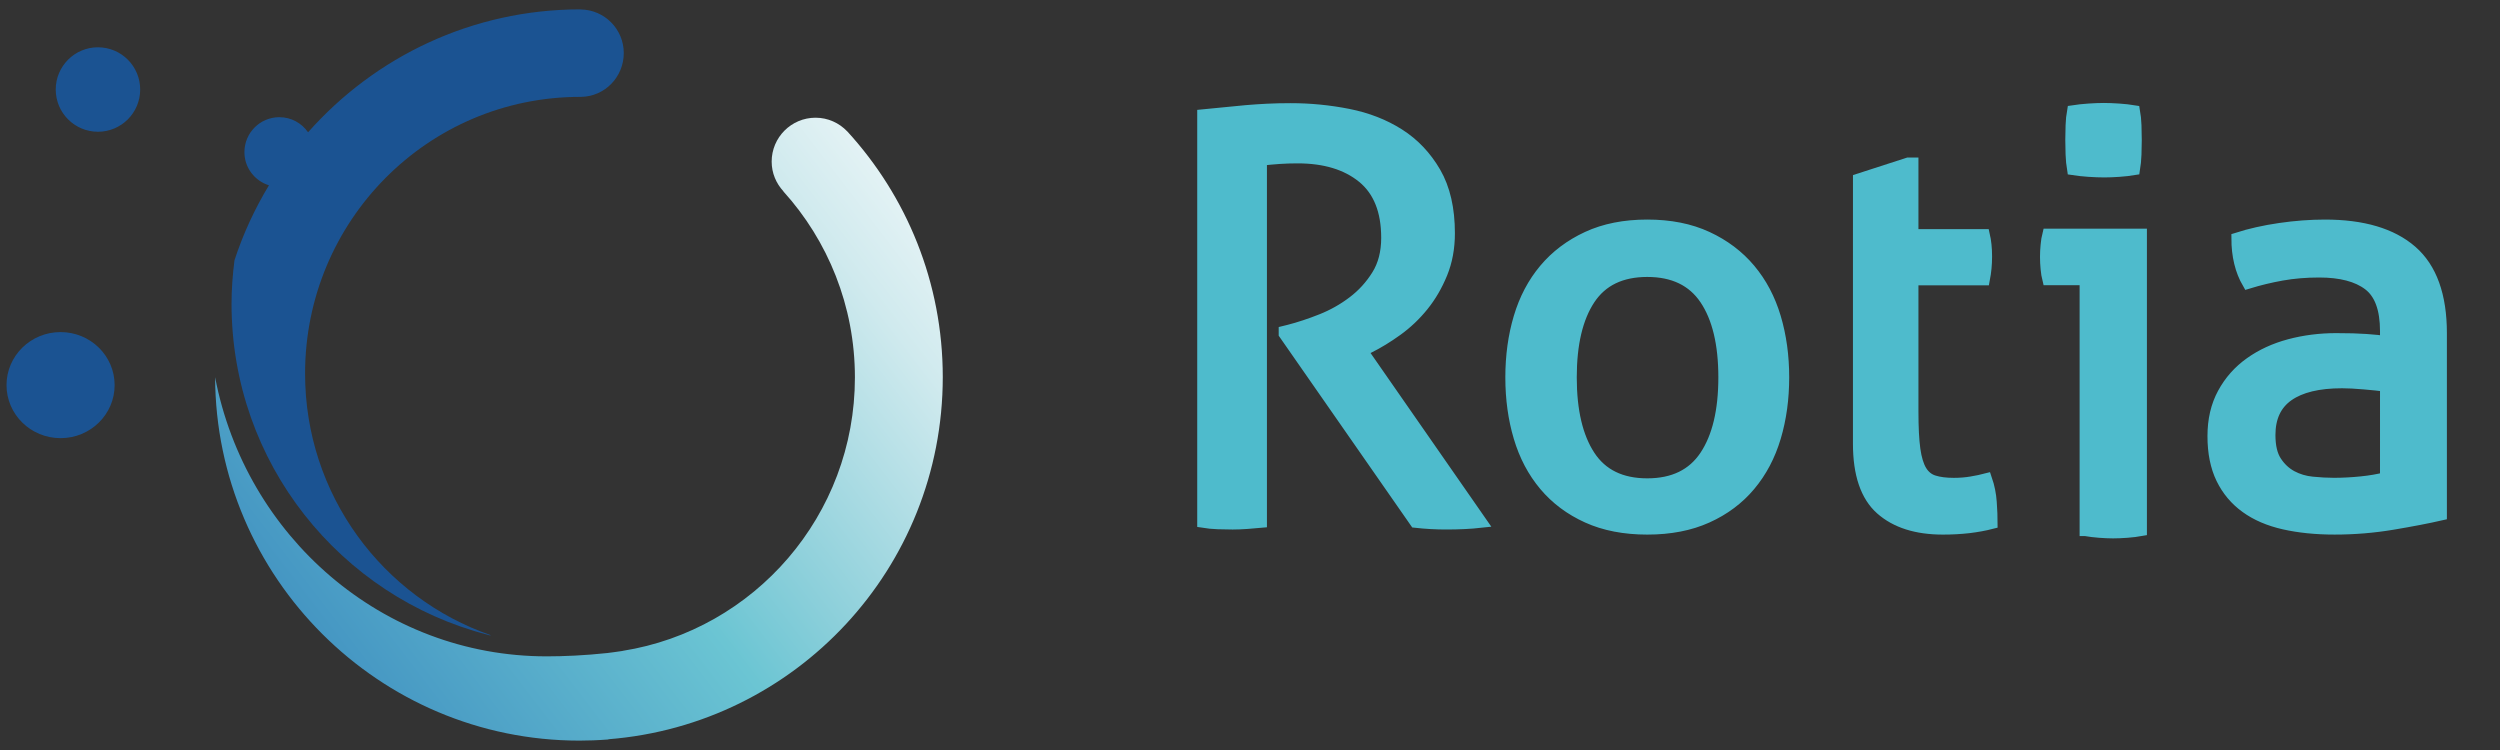
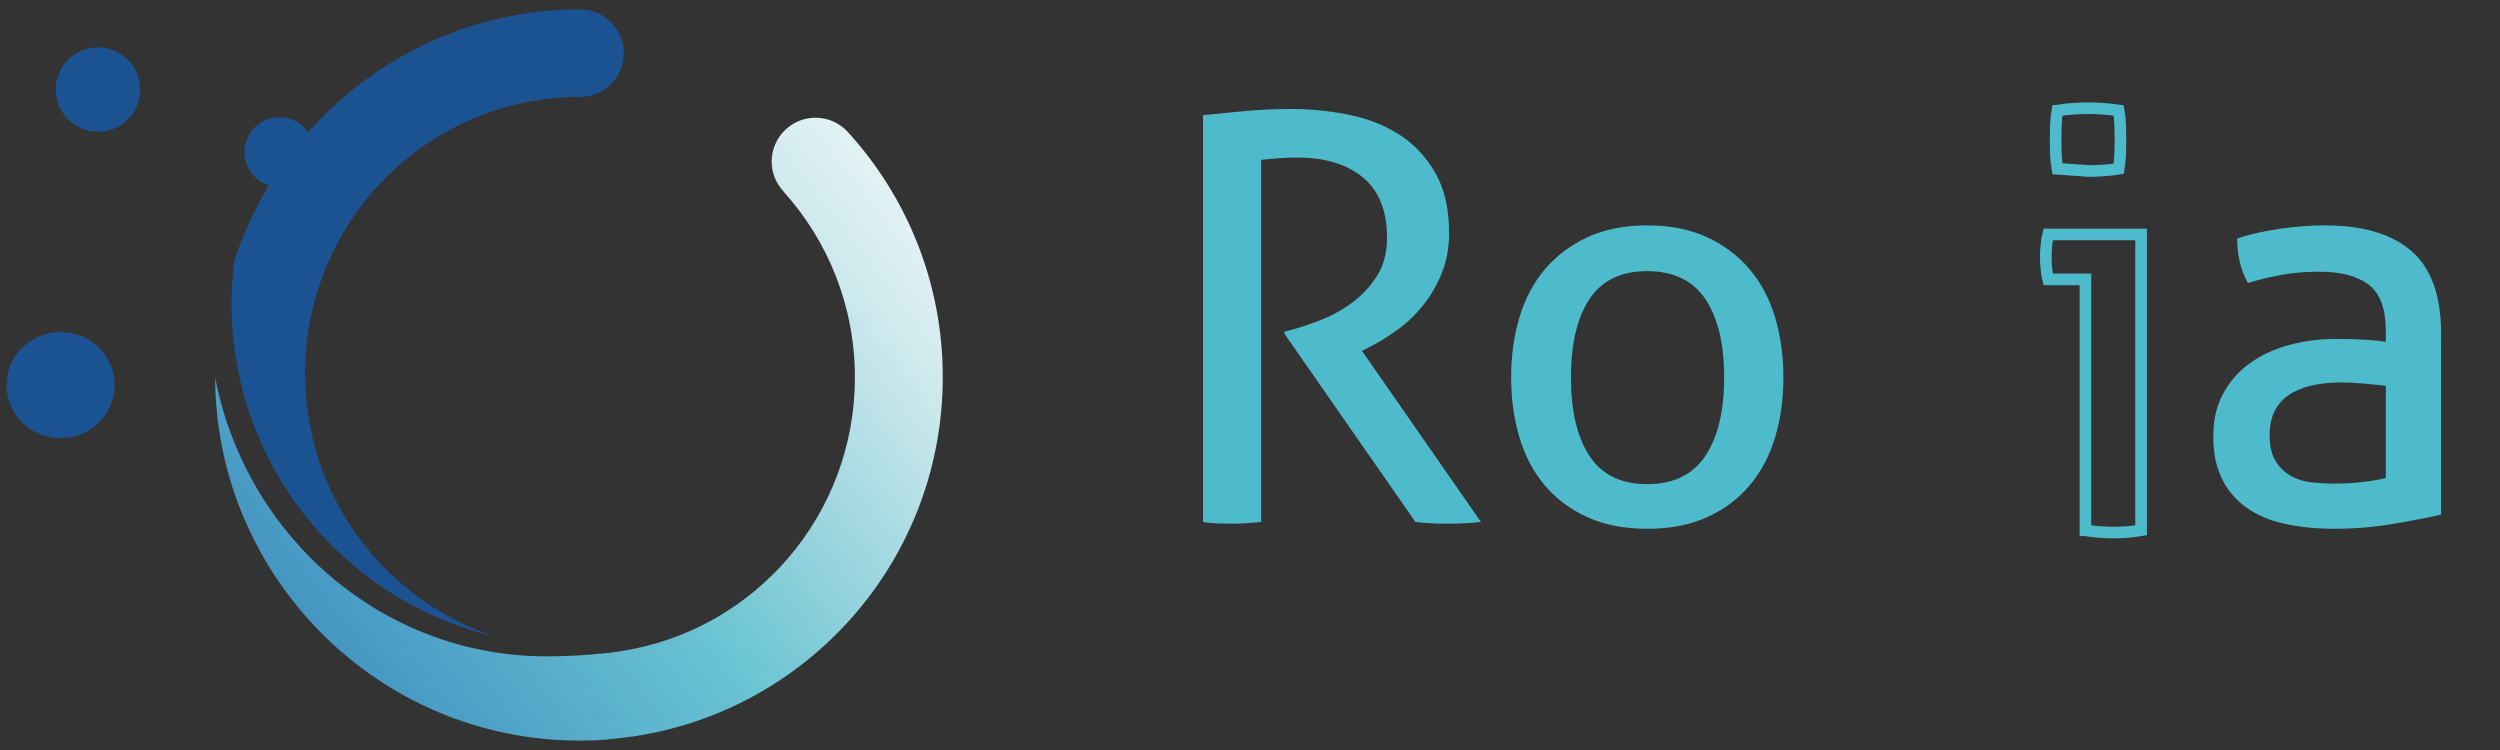
<svg xmlns="http://www.w3.org/2000/svg" xmlns:xlink="http://www.w3.org/1999/xlink" version="1.1" id="Ebene_1" x="0px" y="0px" width="226.77px" height="68.03px" viewBox="0 0 226.77 68.03" enable-background="new 0 0 226.77 68.03" xml:space="preserve">
  <rect x="0" y="0" width="226.77" height="68.03" fill="#333333" stroke="none" />
  <g>
    <g>
      <defs>
        <polyline id="SVGID_1_" points="226.77,67.182 0.591,67.182 0.591,0.85 226.77,0.85    " />
      </defs>
      <clipPath id="SVGID_2_">
        <use xlink:href="#SVGID_1_" overflow="visible" />
      </clipPath>
    </g>
    <g>
      <defs>
        <polyline id="SVGID_3_" points="226.77,67.182 0.591,67.182 0.591,0.85 226.77,0.85    " />
      </defs>
      <clipPath id="SVGID_4_">
        <use xlink:href="#SVGID_3_" overflow="visible" />
      </clipPath>
    </g>
    <g>
      <defs>
        <polyline id="SVGID_5_" points="226.77,67.182 0.591,67.182 0.591,0.85 226.77,0.85    " />
      </defs>
      <clipPath id="SVGID_6_">
        <use xlink:href="#SVGID_5_" overflow="visible" />
      </clipPath>
      <path clip-path="url(#SVGID_6_)" fill="#1B5392" d="M5.495,30.123c-2.709,0-4.904,2.153-4.904,4.811    c0,2.656,2.195,4.81,4.904,4.81c2.708,0,4.903-2.152,4.903-4.81C10.398,32.276,8.203,30.123,5.495,30.123 M12.716,8.121    c0-2.116-1.715-3.831-3.831-3.831c-2.115,0-3.83,1.715-3.83,3.831c0,2.115,1.715,3.83,3.83,3.83    C11.001,11.952,12.716,10.236,12.716,8.121 M56.581,4.812c0-2.168-1.745-3.925-3.906-3.954V0.85c-0.011,0-0.021,0-0.032,0    c-9.838,0-18.654,4.32-24.698,11.149c-0.572-0.826-1.524-1.369-2.605-1.369c-1.75,0-3.169,1.419-3.169,3.17    c0,1.419,0.938,2.605,2.224,3.009c-1.284,2.124-2.342,4.399-3.125,6.8c-0.165,1.292-0.268,2.604-0.268,3.941    c0,14.434,9.862,26.567,23.216,30.024c0.048,0.018,0.096,0.029,0.144,0.047h0.17c-9.808-3.395-16.859-12.73-16.859-23.732    c0-13.868,11.15-25.102,24.958-25.102h0.073C54.864,8.758,56.581,6.981,56.581,4.812" />
    </g>
  </g>
  <g>
    <g>
      <defs>
        <path id="SVGID_7_" d="M69.996,14.659c0,1.043,0.41,1.983,1.066,2.692l-0.007,0.009c4.034,4.458,6.492,10.381,6.492,16.879     c0,12.524-9.131,22.905-21.071,24.8l-0.002,0.006c-0.404,0.057-1.23,0.182-1.392,0.191c-2.029,0.219-3.94,0.301-5.496,0.301     c-14.903,0-27.317-10.893-30.074-25.321C19.575,52.389,34.374,67.18,52.561,67.18c0.755,0,1.681-0.031,2.623-0.104l0.003-0.02     c16.989-1.344,30.33-15.516,30.33-32.854c0-8.593-3.287-16.418-8.669-22.291l-0.002,0.002c-0.724-0.758-1.739-1.236-2.871-1.236     C71.778,10.68,69.996,12.462,69.996,14.659" />
      </defs>
      <clipPath id="SVGID_8_">
        <use xlink:href="#SVGID_7_" overflow="visible" />
      </clipPath>
      <linearGradient id="SVGID_9_" gradientUnits="userSpaceOnUse" x1="-127.117" y1="32.211" x2="-126.117" y2="32.211" gradientTransform="matrix(-58.611 44.974 -44.974 -58.611 -5916.25 7618.383)">
        <stop offset="0" style="stop-color:#F1F8F9" />
        <stop offset="0.179" style="stop-color:#D0EAEE" />
        <stop offset="0.46" style="stop-color:#8BCFDA" />
        <stop offset="0.581" style="stop-color:#6BC5D3" />
        <stop offset="0.99" style="stop-color:#4394C2" />
        <stop offset="1" style="stop-color:#4394C2" />
      </linearGradient>
      <polygon clip-path="url(#SVGID_8_)" fill="url(#SVGID_9_)" points="112.803,46.242 43.972,99.059 -7.776,31.619 61.055,-21.197       " />
    </g>
  </g>
  <g>
    <g>
      <defs>
-         <polyline id="SVGID_10_" points="226.375,67.18 0.197,67.18 0.197,0.849 226.375,0.849    " />
-       </defs>
+         </defs>
      <clipPath id="SVGID_11_">
        <use xlink:href="#SVGID_10_" overflow="visible" />
      </clipPath>
      <path clip-path="url(#SVGID_11_)" fill="#4EBBCC" d="M168.604,25.355v14.887c0,2.762,0.672,4.738,2.018,5.934    c1.348,1.193,3.217,1.789,5.611,1.789c0.83,0,1.611-0.043,2.342-0.127c0.73-0.086,1.43-0.213,2.096-0.385    c0-0.545-0.024-1.176-0.076-1.893c-0.049-0.717-0.19-1.416-0.424-2.098c-0.397,0.104-0.848,0.197-1.346,0.281    c-0.498,0.086-1.031,0.129-1.596,0.129c-0.73,0-1.338-0.078-1.82-0.232c-0.482-0.15-0.865-0.459-1.146-0.92    c-0.28-0.461-0.481-1.115-0.598-1.969c-0.117-0.854-0.174-1.996-0.174-3.428v-11.97h6.48c0.065-0.34,0.117-0.682,0.149-1.023    c0.033-0.341,0.05-0.699,0.05-1.074c0-0.716-0.066-1.364-0.199-1.944h-6.48v-6.497h-0.4l-4.485,1.45L168.604,25.355    L168.604,25.355z" />
    </g>
    <g>
      <defs>
        <polyline id="SVGID_12_" points="226.375,67.18 0.197,67.18 0.197,0.849 226.375,0.849    " />
      </defs>
      <clipPath id="SVGID_13_">
        <use xlink:href="#SVGID_12_" overflow="visible" />
      </clipPath>
-       <path clip-path="url(#SVGID_13_)" fill="none" stroke="#4EBBCC" stroke-width="1.054" d="M168.604,25.355v14.887    c0,2.762,0.672,4.738,2.018,5.934c1.348,1.193,3.217,1.789,5.611,1.789c0.83,0,1.611-0.043,2.342-0.127    c0.73-0.086,1.43-0.213,2.096-0.385c0-0.545-0.024-1.176-0.076-1.893c-0.049-0.717-0.19-1.416-0.424-2.098    c-0.397,0.104-0.848,0.197-1.346,0.281c-0.498,0.086-1.031,0.129-1.596,0.129c-0.73,0-1.338-0.078-1.82-0.232    c-0.482-0.15-0.865-0.459-1.146-0.92c-0.28-0.461-0.481-1.115-0.598-1.969c-0.117-0.854-0.174-1.996-0.174-3.428v-11.97h6.48    c0.065-0.34,0.117-0.682,0.149-1.023c0.033-0.341,0.05-0.699,0.05-1.074c0-0.716-0.066-1.364-0.199-1.944h-6.48v-6.497h-0.4    l-4.485,1.45L168.604,25.355L168.604,25.355z" />
    </g>
    <g>
      <defs>
        <polyline id="SVGID_14_" points="226.375,67.18 0.197,67.18 0.197,0.849 226.375,0.849    " />
      </defs>
      <clipPath id="SVGID_15_">
        <use xlink:href="#SVGID_14_" overflow="visible" />
      </clipPath>
      <path clip-path="url(#SVGID_15_)" fill="#4EBBCC" d="M216.412,31.001c-0.479-0.069-1.075-0.129-1.78-0.18    c-0.707-0.051-1.609-0.077-2.713-0.077c-1.48,0-2.894,0.18-4.234,0.538c-1.346,0.359-2.533,0.906-3.566,1.641    c-1.033,0.735-1.852,1.656-2.453,2.766c-0.604,1.111-0.904,2.402-0.904,3.871c0,1.504,0.259,2.785,0.775,3.846    c0.516,1.059,1.248,1.93,2.195,2.611c0.947,0.686,2.1,1.18,3.461,1.486s2.885,0.461,4.572,0.461c1.791,0,3.547-0.146,5.27-0.436    c1.721-0.289,3.186-0.57,4.391-0.846V30.232c0-3.417-0.896-5.902-2.686-7.457c-1.791-1.555-4.41-2.332-7.852-2.332    c-1.312,0-2.672,0.102-4.082,0.307c-1.412,0.205-2.705,0.496-3.875,0.871c0,1.572,0.326,2.922,0.979,4.049    c1-0.307,2.022-0.555,3.074-0.743c1.051-0.187,2.178-0.282,3.385-0.282c1.964,0,3.462,0.393,4.494,1.179    c1.033,0.786,1.549,2.187,1.549,4.203V31.001z M216.412,43.352c-0.653,0.172-1.401,0.303-2.245,0.387    c-0.845,0.086-1.662,0.129-2.455,0.129c-0.619,0-1.273-0.035-1.963-0.105c-0.688-0.066-1.316-0.256-1.886-0.561    c-0.567-0.311-1.043-0.752-1.42-1.334c-0.381-0.58-0.569-1.385-0.569-2.408c0-1.605,0.561-2.801,1.68-3.588    c1.119-0.785,2.746-1.18,4.883-1.18c0.551,0,1.221,0.034,2.014,0.104c0.793,0.068,1.447,0.137,1.963,0.205L216.412,43.352    L216.412,43.352z M144.176,41.354c-1.119-1.709-1.678-4.082-1.678-7.125c0-3.04,0.559-5.407,1.678-7.098    c1.119-1.691,2.869-2.537,5.244-2.537c2.377,0,4.133,0.846,5.27,2.537c1.137,1.691,1.705,4.058,1.705,7.098    c0,3.042-0.568,5.416-1.705,7.125s-2.893,2.562-5.27,2.562C147.045,43.916,145.295,43.062,144.176,41.354 M154.844,46.914    c1.551-0.699,2.842-1.664,3.874-2.896c1.033-1.229,1.8-2.682,2.3-4.355s0.75-3.484,0.75-5.434c0-1.947-0.25-3.758-0.75-5.432    c-0.5-1.674-1.267-3.127-2.3-4.357c-1.032-1.23-2.324-2.204-3.874-2.921c-1.549-0.718-3.357-1.076-5.424-1.076    c-2.065,0-3.875,0.358-5.424,1.076c-1.55,0.717-2.842,1.691-3.875,2.921s-1.8,2.683-2.299,4.357    c-0.5,1.674-0.749,3.485-0.749,5.432c0,1.948,0.249,3.76,0.749,5.434c0.499,1.676,1.266,3.127,2.299,4.355    c1.033,1.23,2.325,2.195,3.875,2.896c1.549,0.701,3.358,1.051,5.424,1.051C151.486,47.965,153.295,47.615,154.844,46.914     M109.125,47.35c0.413,0.068,0.86,0.111,1.343,0.129c0.482,0.018,0.93,0.025,1.343,0.025c0.414,0,0.853-0.018,1.318-0.051    c0.465-0.035,0.886-0.068,1.265-0.104V14.497c0.619-0.068,1.18-0.119,1.679-0.153c0.499-0.034,1.042-0.052,1.628-0.052    c2.479,0,4.451,0.599,5.915,1.794c1.463,1.197,2.196,3.024,2.196,5.484c0,1.333-0.293,2.469-0.879,3.408    c-0.586,0.941-1.317,1.743-2.195,2.409c-0.879,0.667-1.834,1.205-2.867,1.615c-1.033,0.41-2.015,0.735-2.945,0.974l-0.412,0.102    v0.205l11.882,17.066c0.93,0.104,1.858,0.154,2.789,0.154c1.171,0,2.222-0.051,3.151-0.154l-10.798-15.528l0.62-0.308    c0.827-0.41,1.68-0.93,2.559-1.563c0.877-0.632,1.66-1.375,2.35-2.23c0.689-0.853,1.257-1.827,1.705-2.921    c0.447-1.093,0.672-2.306,0.672-3.639c0-2.221-0.423-4.057-1.266-5.509c-0.844-1.452-1.938-2.606-3.281-3.46    s-2.876-1.452-4.598-1.794c-1.723-0.341-3.461-0.512-5.217-0.512c-0.794,0-1.517,0.017-2.171,0.051    c-0.655,0.034-1.283,0.077-1.886,0.128c-0.603,0.051-1.214,0.111-1.834,0.179c-0.619,0.069-1.309,0.137-2.066,0.205V47.35    L109.125,47.35z" />
    </g>
    <g>
      <defs>
-         <polyline id="SVGID_16_" points="226.375,67.18 0.197,67.18 0.197,0.849 226.375,0.849    " />
-       </defs>
+         </defs>
      <clipPath id="SVGID_17_">
        <use xlink:href="#SVGID_16_" overflow="visible" />
      </clipPath>
      <path clip-path="url(#SVGID_17_)" fill="none" stroke="#4EBBCC" stroke-width="1.054" d="M216.412,31.001    c-0.479-0.069-1.075-0.129-1.78-0.18c-0.707-0.051-1.609-0.077-2.713-0.077c-1.48,0-2.894,0.18-4.234,0.538    c-1.346,0.359-2.533,0.906-3.566,1.641c-1.033,0.735-1.852,1.656-2.453,2.766c-0.604,1.111-0.904,2.402-0.904,3.871    c0,1.504,0.259,2.785,0.775,3.846c0.516,1.059,1.248,1.93,2.195,2.611c0.947,0.686,2.1,1.18,3.461,1.486s2.885,0.461,4.572,0.461    c1.791,0,3.547-0.146,5.27-0.436c1.721-0.289,3.186-0.57,4.391-0.846V30.232c0-3.417-0.896-5.902-2.686-7.457    c-1.791-1.555-4.41-2.332-7.852-2.332c-1.312,0-2.672,0.102-4.082,0.307c-1.412,0.205-2.705,0.496-3.875,0.871    c0,1.572,0.326,2.922,0.979,4.049c1-0.307,2.022-0.555,3.074-0.743c1.051-0.187,2.178-0.282,3.385-0.282    c1.964,0,3.462,0.393,4.494,1.179c1.033,0.786,1.549,2.187,1.549,4.203V31.001z M216.412,43.352    c-0.653,0.172-1.401,0.303-2.245,0.387c-0.845,0.086-1.662,0.129-2.455,0.129c-0.619,0-1.273-0.035-1.963-0.105    c-0.688-0.066-1.316-0.256-1.886-0.561c-0.567-0.311-1.043-0.752-1.42-1.334c-0.381-0.58-0.569-1.385-0.569-2.408    c0-1.605,0.561-2.801,1.68-3.588c1.119-0.785,2.746-1.18,4.883-1.18c0.551,0,1.221,0.034,2.014,0.104    c0.793,0.068,1.447,0.137,1.963,0.205L216.412,43.352L216.412,43.352z M144.176,41.354c-1.119-1.709-1.678-4.082-1.678-7.125    c0-3.04,0.559-5.407,1.678-7.098c1.119-1.691,2.869-2.537,5.244-2.537c2.377,0,4.133,0.846,5.27,2.537    c1.137,1.691,1.705,4.058,1.705,7.098c0,3.042-0.568,5.416-1.705,7.125s-2.893,2.562-5.27,2.562    C147.045,43.916,145.295,43.062,144.176,41.354z M154.844,46.914c1.551-0.699,2.842-1.664,3.874-2.896    c1.033-1.229,1.8-2.682,2.3-4.355s0.75-3.484,0.75-5.434c0-1.947-0.25-3.758-0.75-5.432c-0.5-1.674-1.267-3.127-2.3-4.357    c-1.032-1.23-2.324-2.204-3.874-2.921c-1.549-0.718-3.357-1.076-5.424-1.076c-2.065,0-3.875,0.358-5.424,1.076    c-1.55,0.717-2.842,1.691-3.875,2.921s-1.8,2.683-2.299,4.357c-0.5,1.674-0.749,3.485-0.749,5.432c0,1.948,0.249,3.76,0.749,5.434    c0.499,1.676,1.266,3.127,2.299,4.355c1.033,1.23,2.325,2.195,3.875,2.896c1.549,0.701,3.358,1.051,5.424,1.051    C151.486,47.965,153.295,47.615,154.844,46.914z M109.125,47.35c0.413,0.068,0.86,0.111,1.343,0.129    c0.482,0.018,0.93,0.025,1.343,0.025c0.414,0,0.853-0.018,1.318-0.051c0.465-0.035,0.886-0.068,1.265-0.104V14.497    c0.619-0.068,1.18-0.119,1.679-0.153c0.499-0.034,1.042-0.052,1.628-0.052c2.479,0,4.451,0.599,5.915,1.794    c1.463,1.197,2.196,3.024,2.196,5.484c0,1.333-0.293,2.469-0.879,3.408c-0.586,0.941-1.317,1.743-2.195,2.409    c-0.879,0.667-1.834,1.205-2.867,1.615c-1.033,0.41-2.015,0.735-2.945,0.974l-0.412,0.102v0.205l11.882,17.066    c0.93,0.104,1.858,0.154,2.789,0.154c1.171,0,2.222-0.051,3.151-0.154l-10.798-15.528l0.62-0.308    c0.827-0.41,1.68-0.93,2.559-1.563c0.877-0.632,1.66-1.375,2.35-2.23c0.689-0.853,1.257-1.827,1.705-2.921    c0.447-1.093,0.672-2.306,0.672-3.639c0-2.221-0.423-4.057-1.266-5.509c-0.844-1.452-1.938-2.606-3.281-3.46    s-2.876-1.452-4.598-1.794c-1.723-0.341-3.461-0.512-5.217-0.512c-0.794,0-1.517,0.017-2.171,0.051    c-0.655,0.034-1.283,0.077-1.886,0.128c-0.603,0.051-1.214,0.111-1.834,0.179c-0.619,0.069-1.309,0.137-2.066,0.205V47.35    L109.125,47.35z" />
    </g>
    <g>
      <defs>
        <polyline id="SVGID_18_" points="226.375,67.18 0.197,67.18 0.197,0.849 226.375,0.849    " />
      </defs>
      <clipPath id="SVGID_19_">
        <use xlink:href="#SVGID_18_" overflow="visible" />
      </clipPath>
-       <path clip-path="url(#SVGID_19_)" fill="#4EBBCC" d="M189.479,15.515c0.521,0.035,0.99,0.052,1.406,0.052    c0.381,0,0.824-0.017,1.328-0.052c0.502-0.035,0.963-0.087,1.379-0.157c0.069-0.419,0.113-0.871,0.131-1.36    c0.018-0.488,0.025-0.924,0.025-1.308c0-0.383-0.009-0.819-0.025-1.307c-0.018-0.488-0.062-0.924-0.131-1.308    c-0.416-0.069-0.885-0.122-1.404-0.157c-0.521-0.034-0.973-0.052-1.355-0.052c-0.381,0-0.832,0.018-1.354,0.052    c-0.52,0.035-1.008,0.088-1.457,0.157c-0.07,0.384-0.113,0.82-0.131,1.308c-0.018,0.488-0.025,0.924-0.025,1.307    c0,0.384,0.008,0.82,0.025,1.308c0.018,0.489,0.061,0.941,0.131,1.36C188.472,15.428,188.96,15.479,189.479,15.515 M189.167,48.1    c0.383,0.068,0.807,0.121,1.276,0.156c0.467,0.033,0.875,0.053,1.224,0.053c0.381,0,0.807-0.02,1.274-0.053    c0.469-0.035,0.894-0.088,1.274-0.156V21.267h-8.434c-0.07,0.279-0.123,0.601-0.156,0.968c-0.035,0.366-0.053,0.724-0.053,1.072    c0,0.349,0.018,0.706,0.053,1.072c0.033,0.366,0.086,0.689,0.156,0.967h3.383V48.1H189.167z" />
    </g>
    <g>
      <defs>
        <polyline id="SVGID_20_" points="226.375,67.18 0.197,67.18 0.197,0.849 226.375,0.849    " />
      </defs>
      <clipPath id="SVGID_21_">
        <use xlink:href="#SVGID_20_" overflow="visible" />
      </clipPath>
-       <path clip-path="url(#SVGID_21_)" fill="none" stroke="#4EBBCC" stroke-width="1.054" d="M189.479,15.515    c0.521,0.035,0.99,0.052,1.406,0.052c0.381,0,0.824-0.017,1.328-0.052c0.502-0.035,0.963-0.087,1.379-0.157    c0.069-0.419,0.113-0.871,0.131-1.36c0.018-0.488,0.025-0.924,0.025-1.308c0-0.383-0.009-0.819-0.025-1.307    c-0.018-0.488-0.062-0.924-0.131-1.308c-0.416-0.069-0.885-0.122-1.404-0.157c-0.521-0.034-0.973-0.052-1.355-0.052    c-0.381,0-0.832,0.018-1.354,0.052c-0.52,0.035-1.008,0.088-1.457,0.157c-0.07,0.384-0.113,0.82-0.131,1.308    c-0.018,0.488-0.025,0.924-0.025,1.307c0,0.384,0.008,0.82,0.025,1.308c0.018,0.489,0.061,0.941,0.131,1.36    C188.472,15.428,188.96,15.479,189.479,15.515z M189.167,48.1c0.383,0.068,0.807,0.121,1.276,0.156    c0.467,0.033,0.875,0.053,1.224,0.053c0.381,0,0.807-0.02,1.274-0.053c0.469-0.035,0.894-0.088,1.274-0.156V21.267h-8.434    c-0.07,0.279-0.123,0.601-0.156,0.968c-0.035,0.366-0.053,0.724-0.053,1.072c0,0.349,0.018,0.706,0.053,1.072    c0.033,0.366,0.086,0.689,0.156,0.967h3.383V48.1H189.167z" />
+       <path clip-path="url(#SVGID_21_)" fill="none" stroke="#4EBBCC" stroke-width="1.054" d="M189.479,15.515    c0.381,0,0.824-0.017,1.328-0.052c0.502-0.035,0.963-0.087,1.379-0.157    c0.069-0.419,0.113-0.871,0.131-1.36c0.018-0.488,0.025-0.924,0.025-1.308c0-0.383-0.009-0.819-0.025-1.307    c-0.018-0.488-0.062-0.924-0.131-1.308c-0.416-0.069-0.885-0.122-1.404-0.157c-0.521-0.034-0.973-0.052-1.355-0.052    c-0.381,0-0.832,0.018-1.354,0.052c-0.52,0.035-1.008,0.088-1.457,0.157c-0.07,0.384-0.113,0.82-0.131,1.308    c-0.018,0.488-0.025,0.924-0.025,1.307c0,0.384,0.008,0.82,0.025,1.308c0.018,0.489,0.061,0.941,0.131,1.36    C188.472,15.428,188.96,15.479,189.479,15.515z M189.167,48.1c0.383,0.068,0.807,0.121,1.276,0.156    c0.467,0.033,0.875,0.053,1.224,0.053c0.381,0,0.807-0.02,1.274-0.053c0.469-0.035,0.894-0.088,1.274-0.156V21.267h-8.434    c-0.07,0.279-0.123,0.601-0.156,0.968c-0.035,0.366-0.053,0.724-0.053,1.072c0,0.349,0.018,0.706,0.053,1.072    c0.033,0.366,0.086,0.689,0.156,0.967h3.383V48.1H189.167z" />
    </g>
  </g>
</svg>